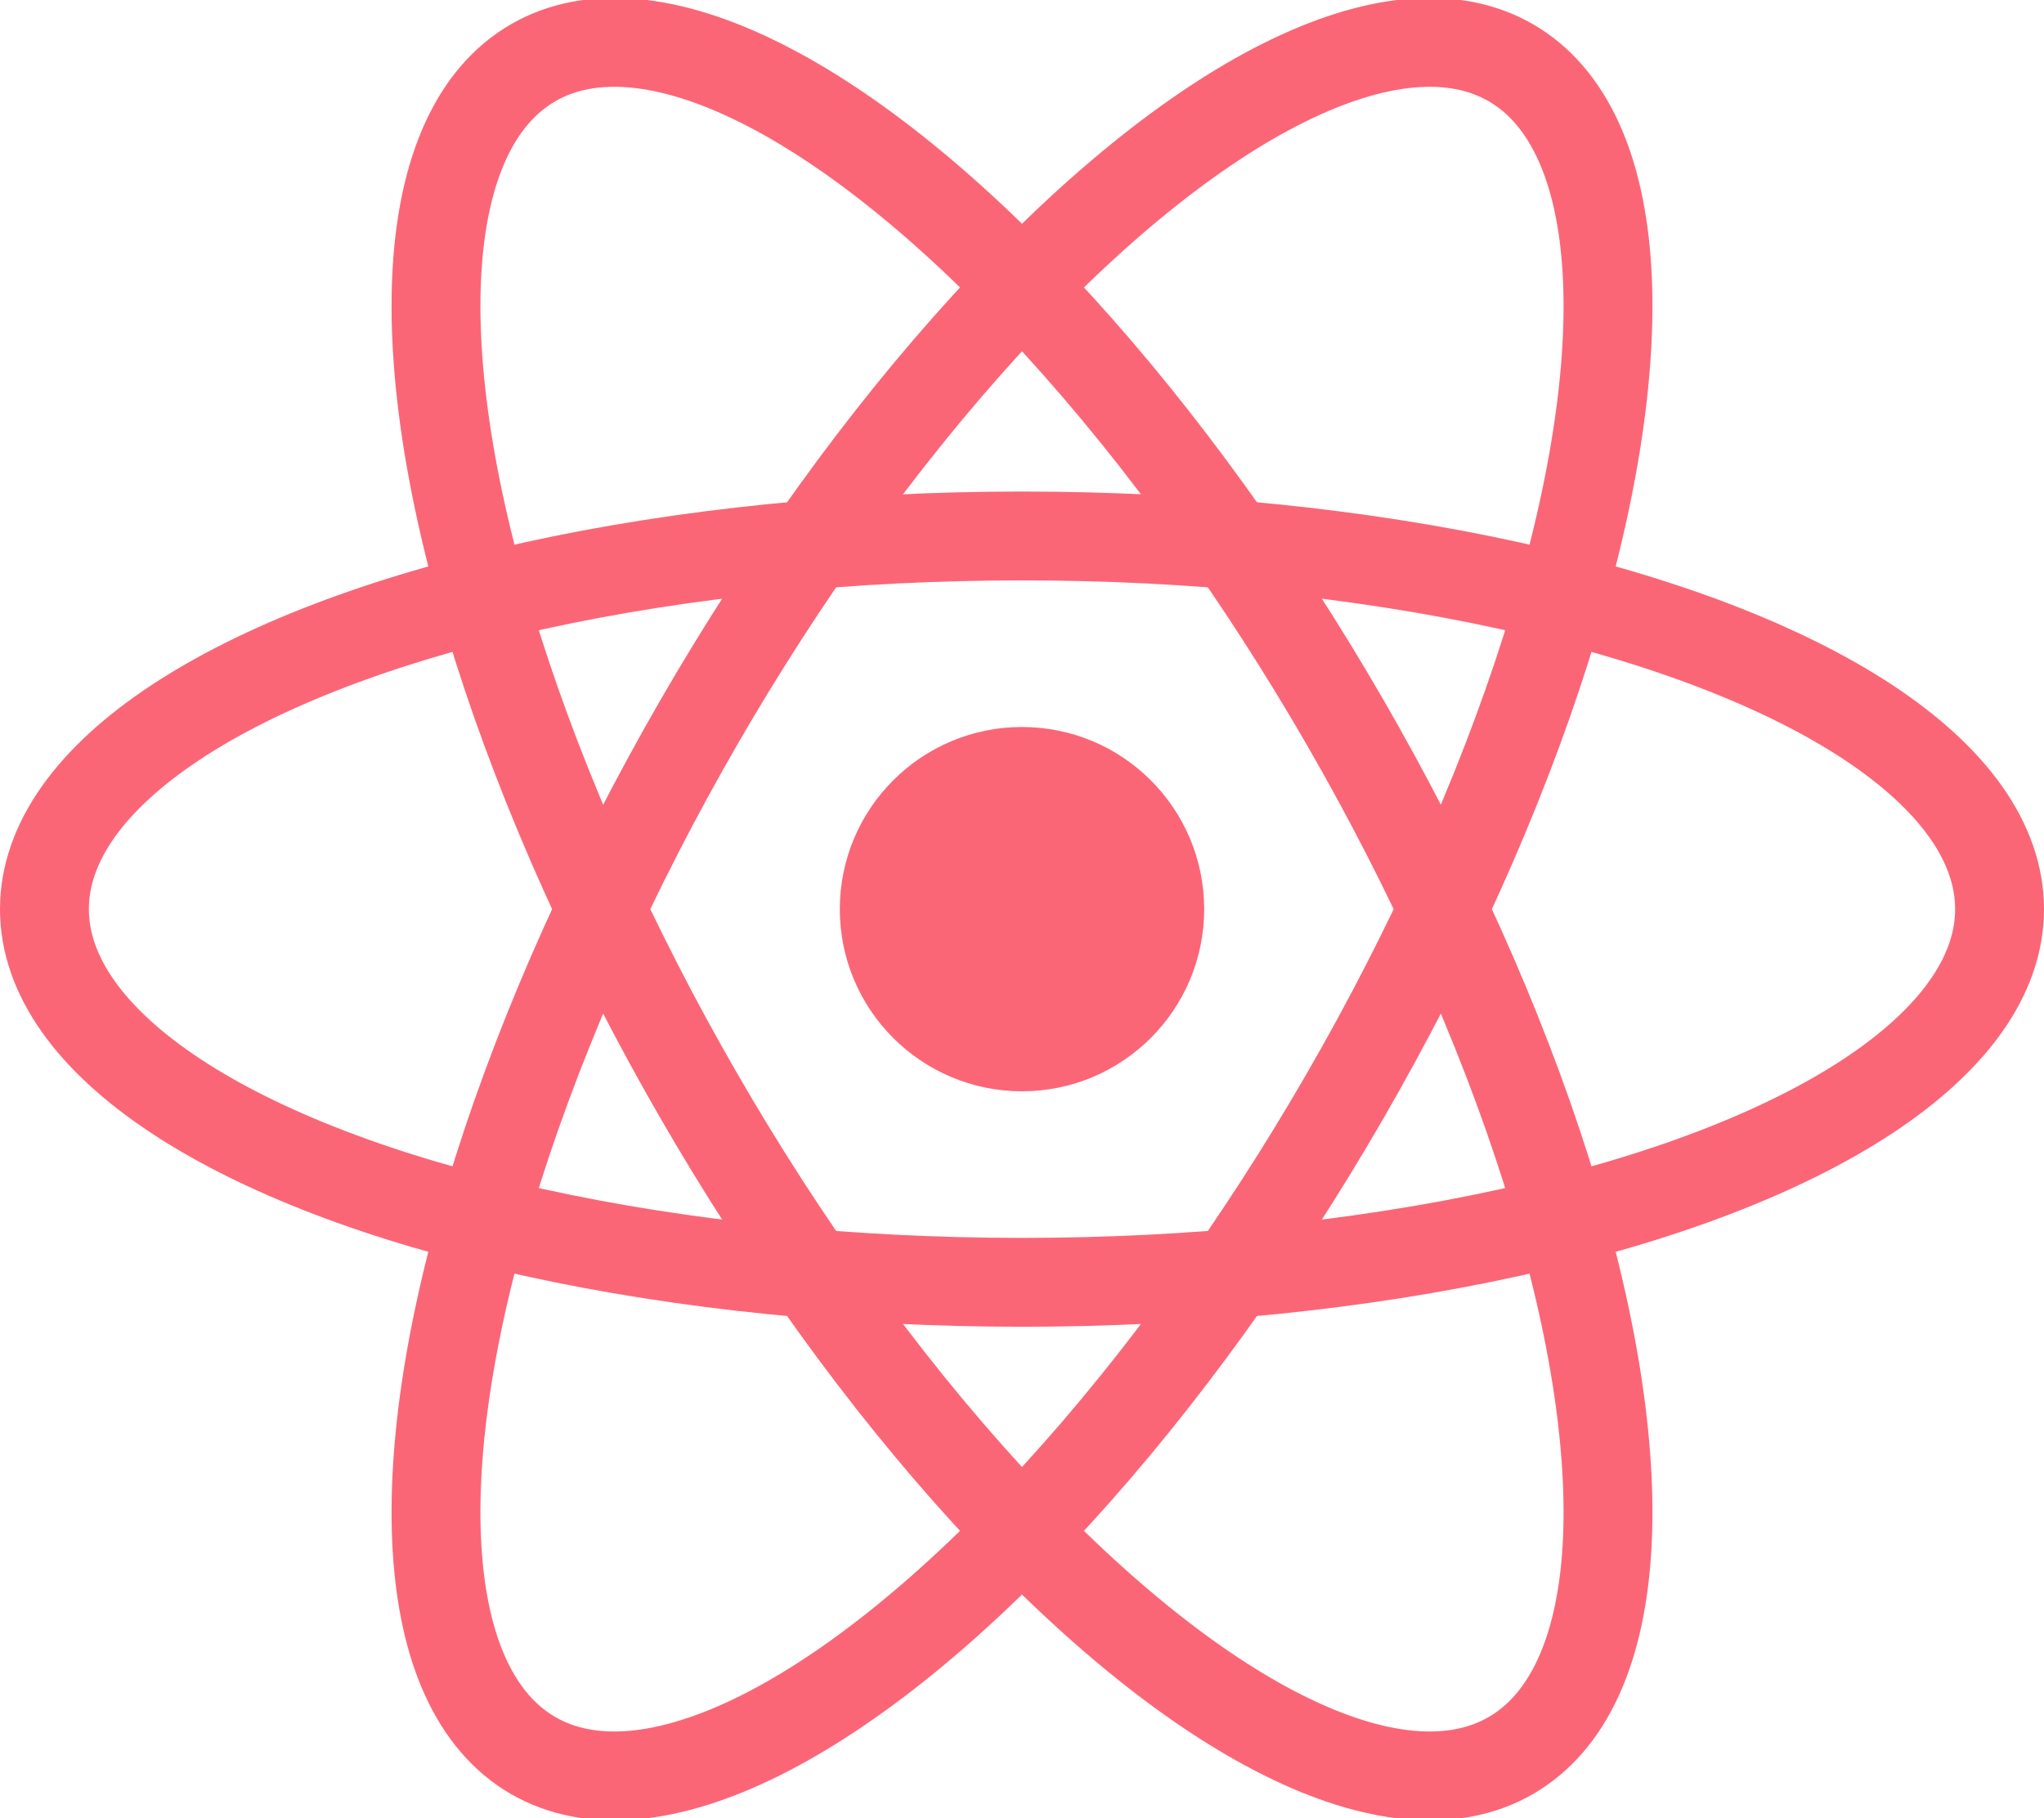
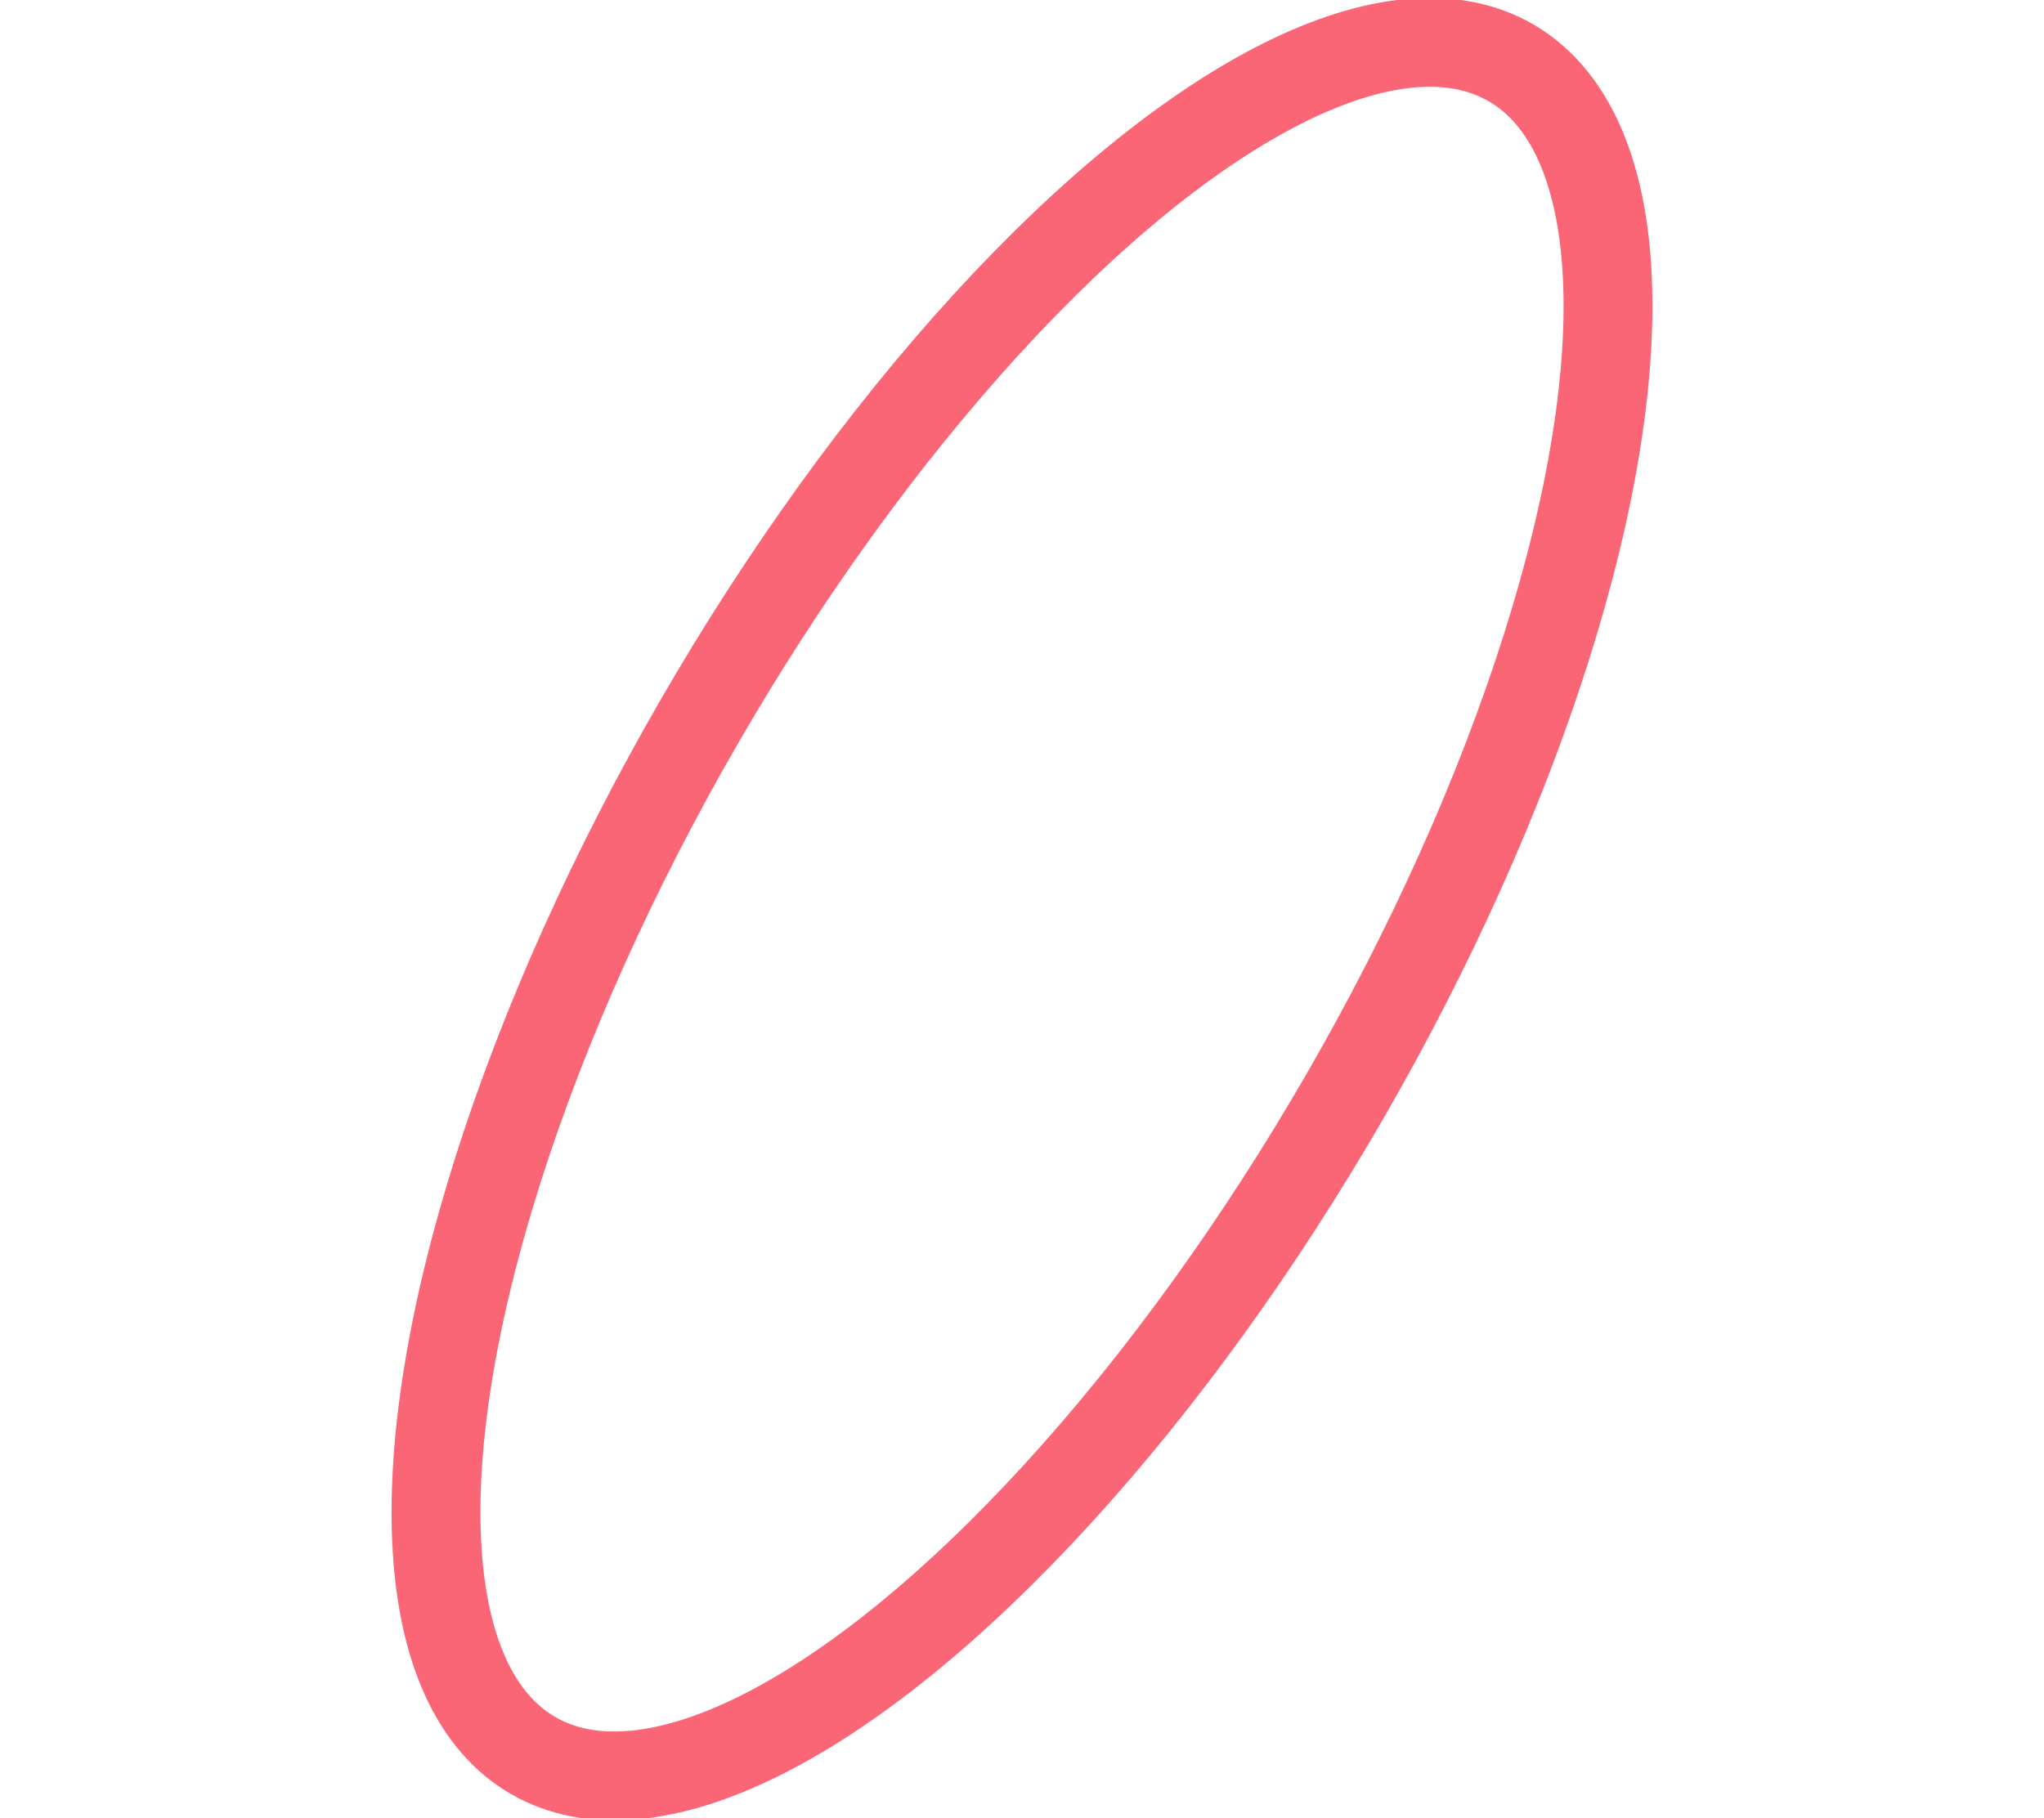
<svg xmlns="http://www.w3.org/2000/svg" viewBox="-11.5 -10.232 23 20.463">
  <title>
		React Logo
	</title>
-   <circle cx="0" cy="0" r="2.05" fill="#fb6677" />
  <g stroke="#fb6677" stroke-width="1" fill="none">
-     <ellipse rx="11" ry="4.2" />
-     <ellipse rx="11" ry="4.2" transform="rotate(60)" />
    <ellipse rx="11" ry="4.2" transform="rotate(120)" />
  </g>
</svg>